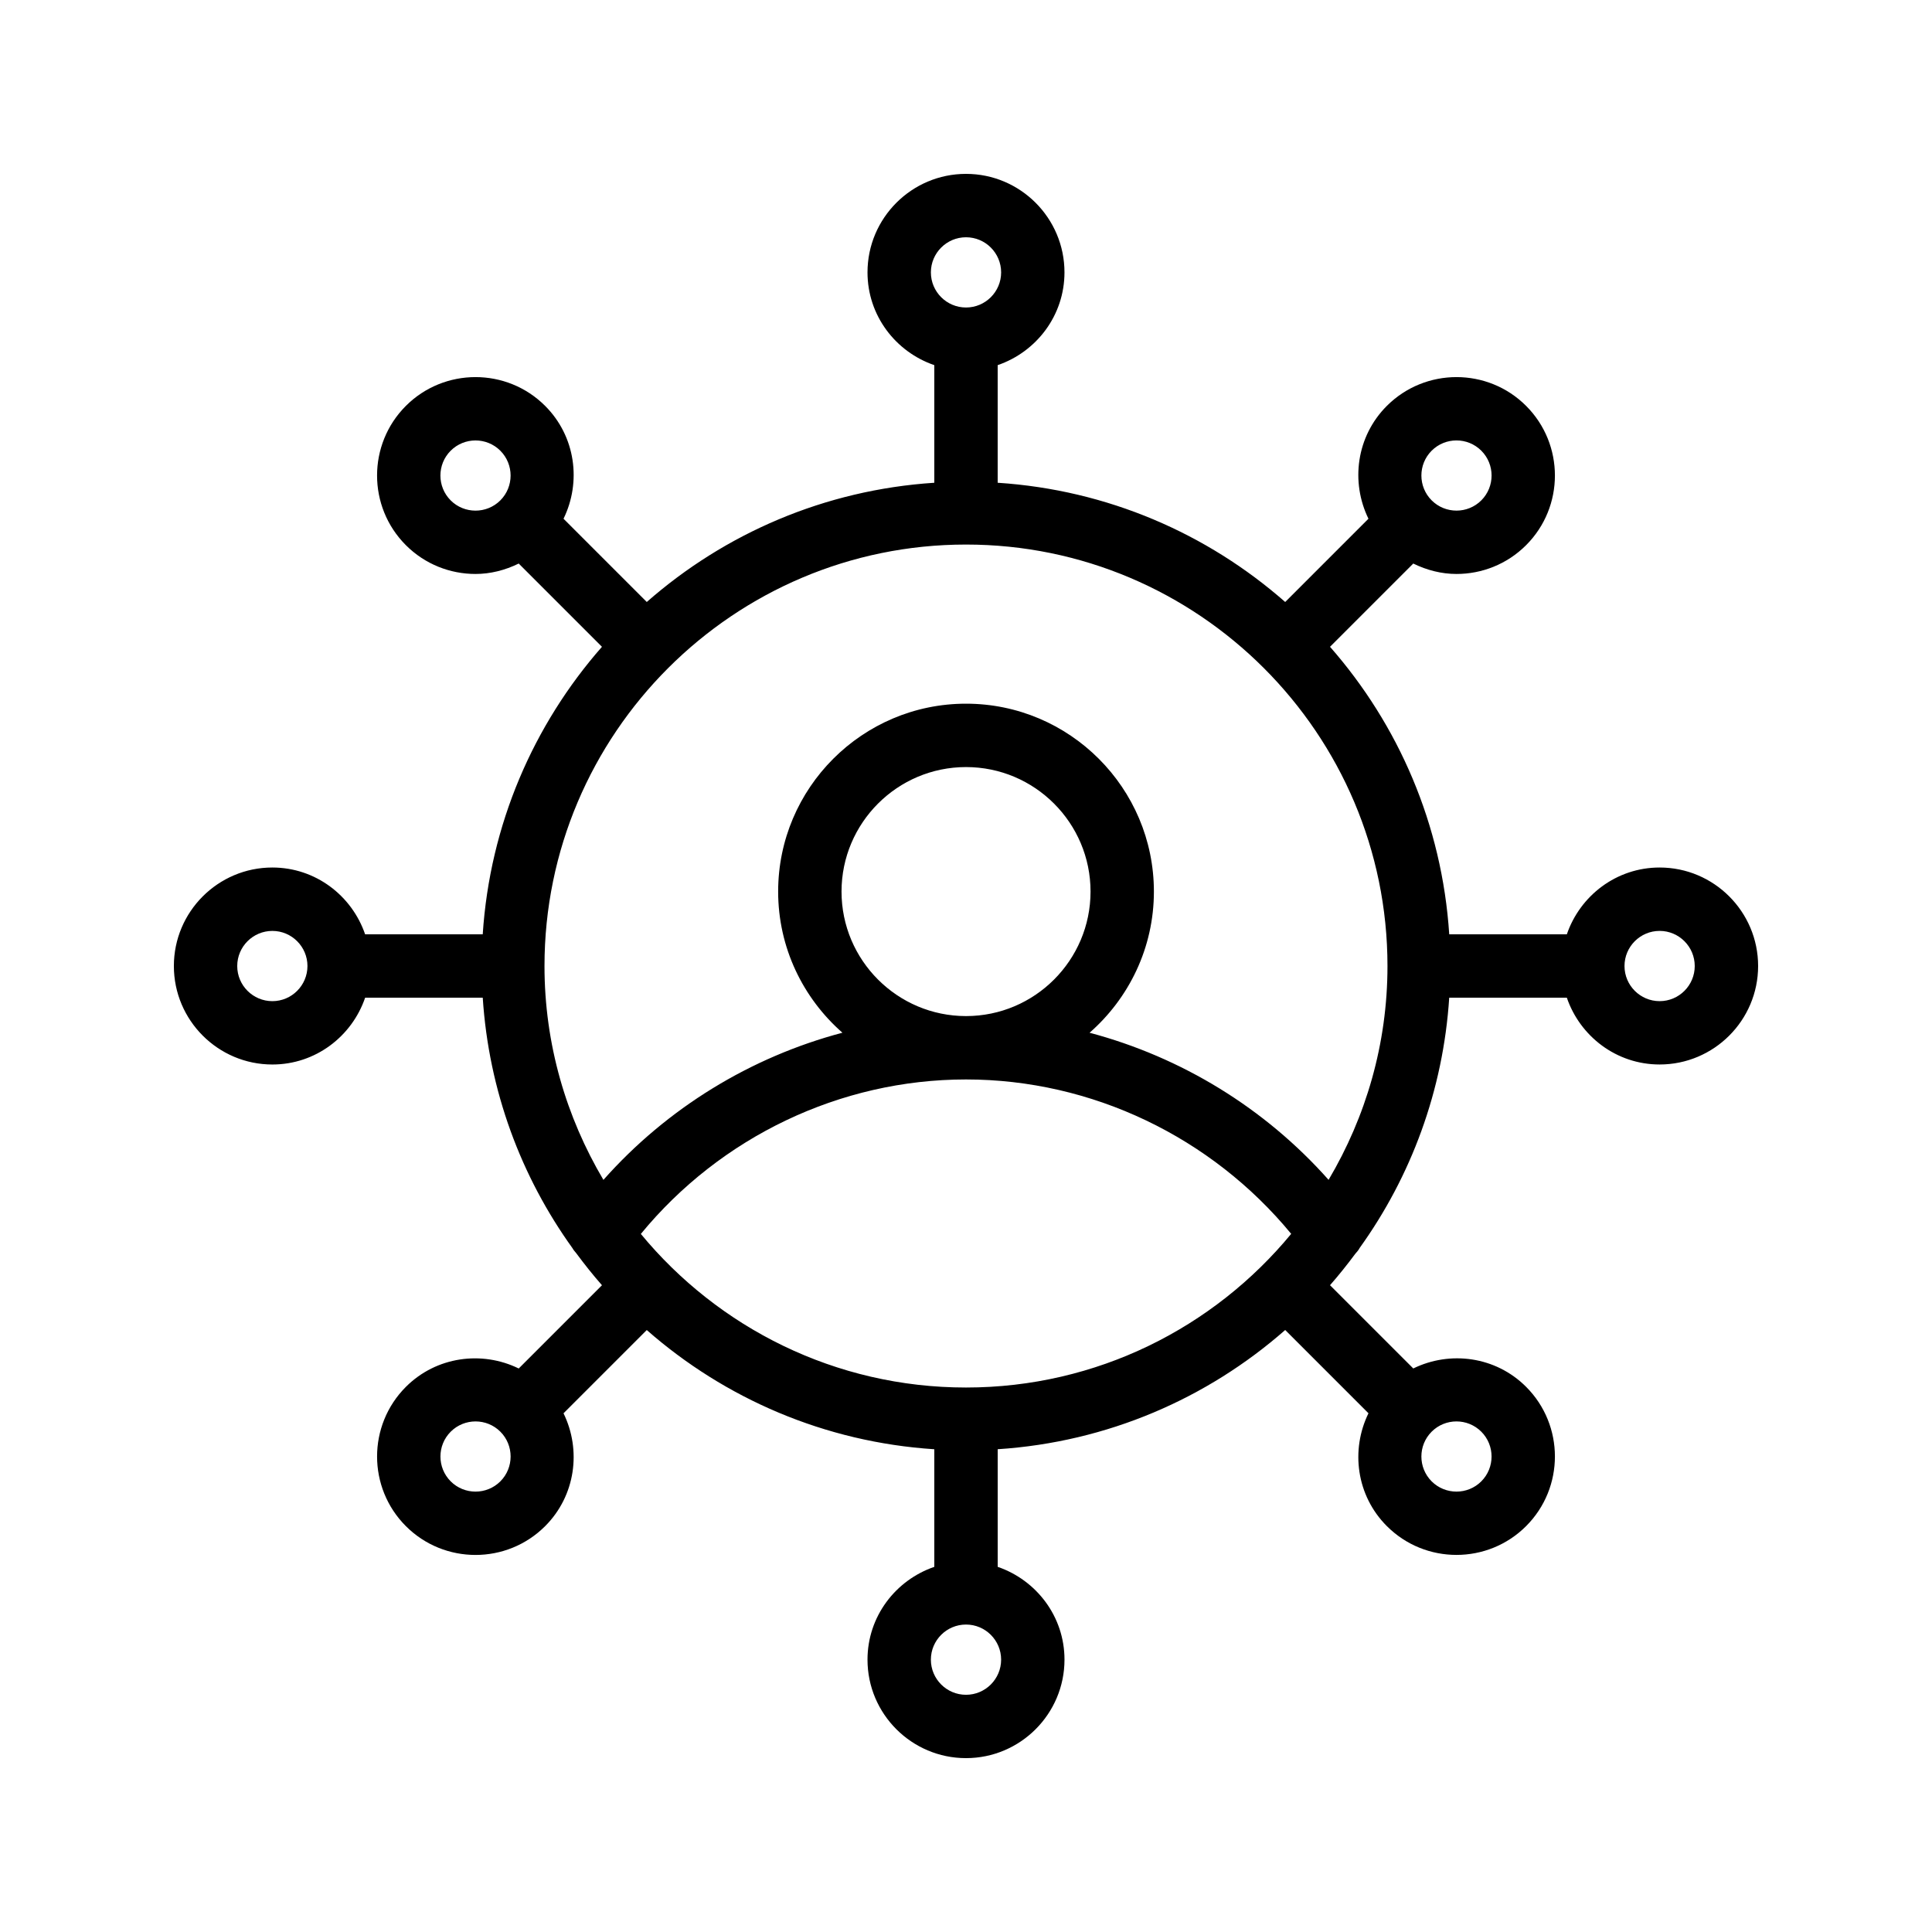
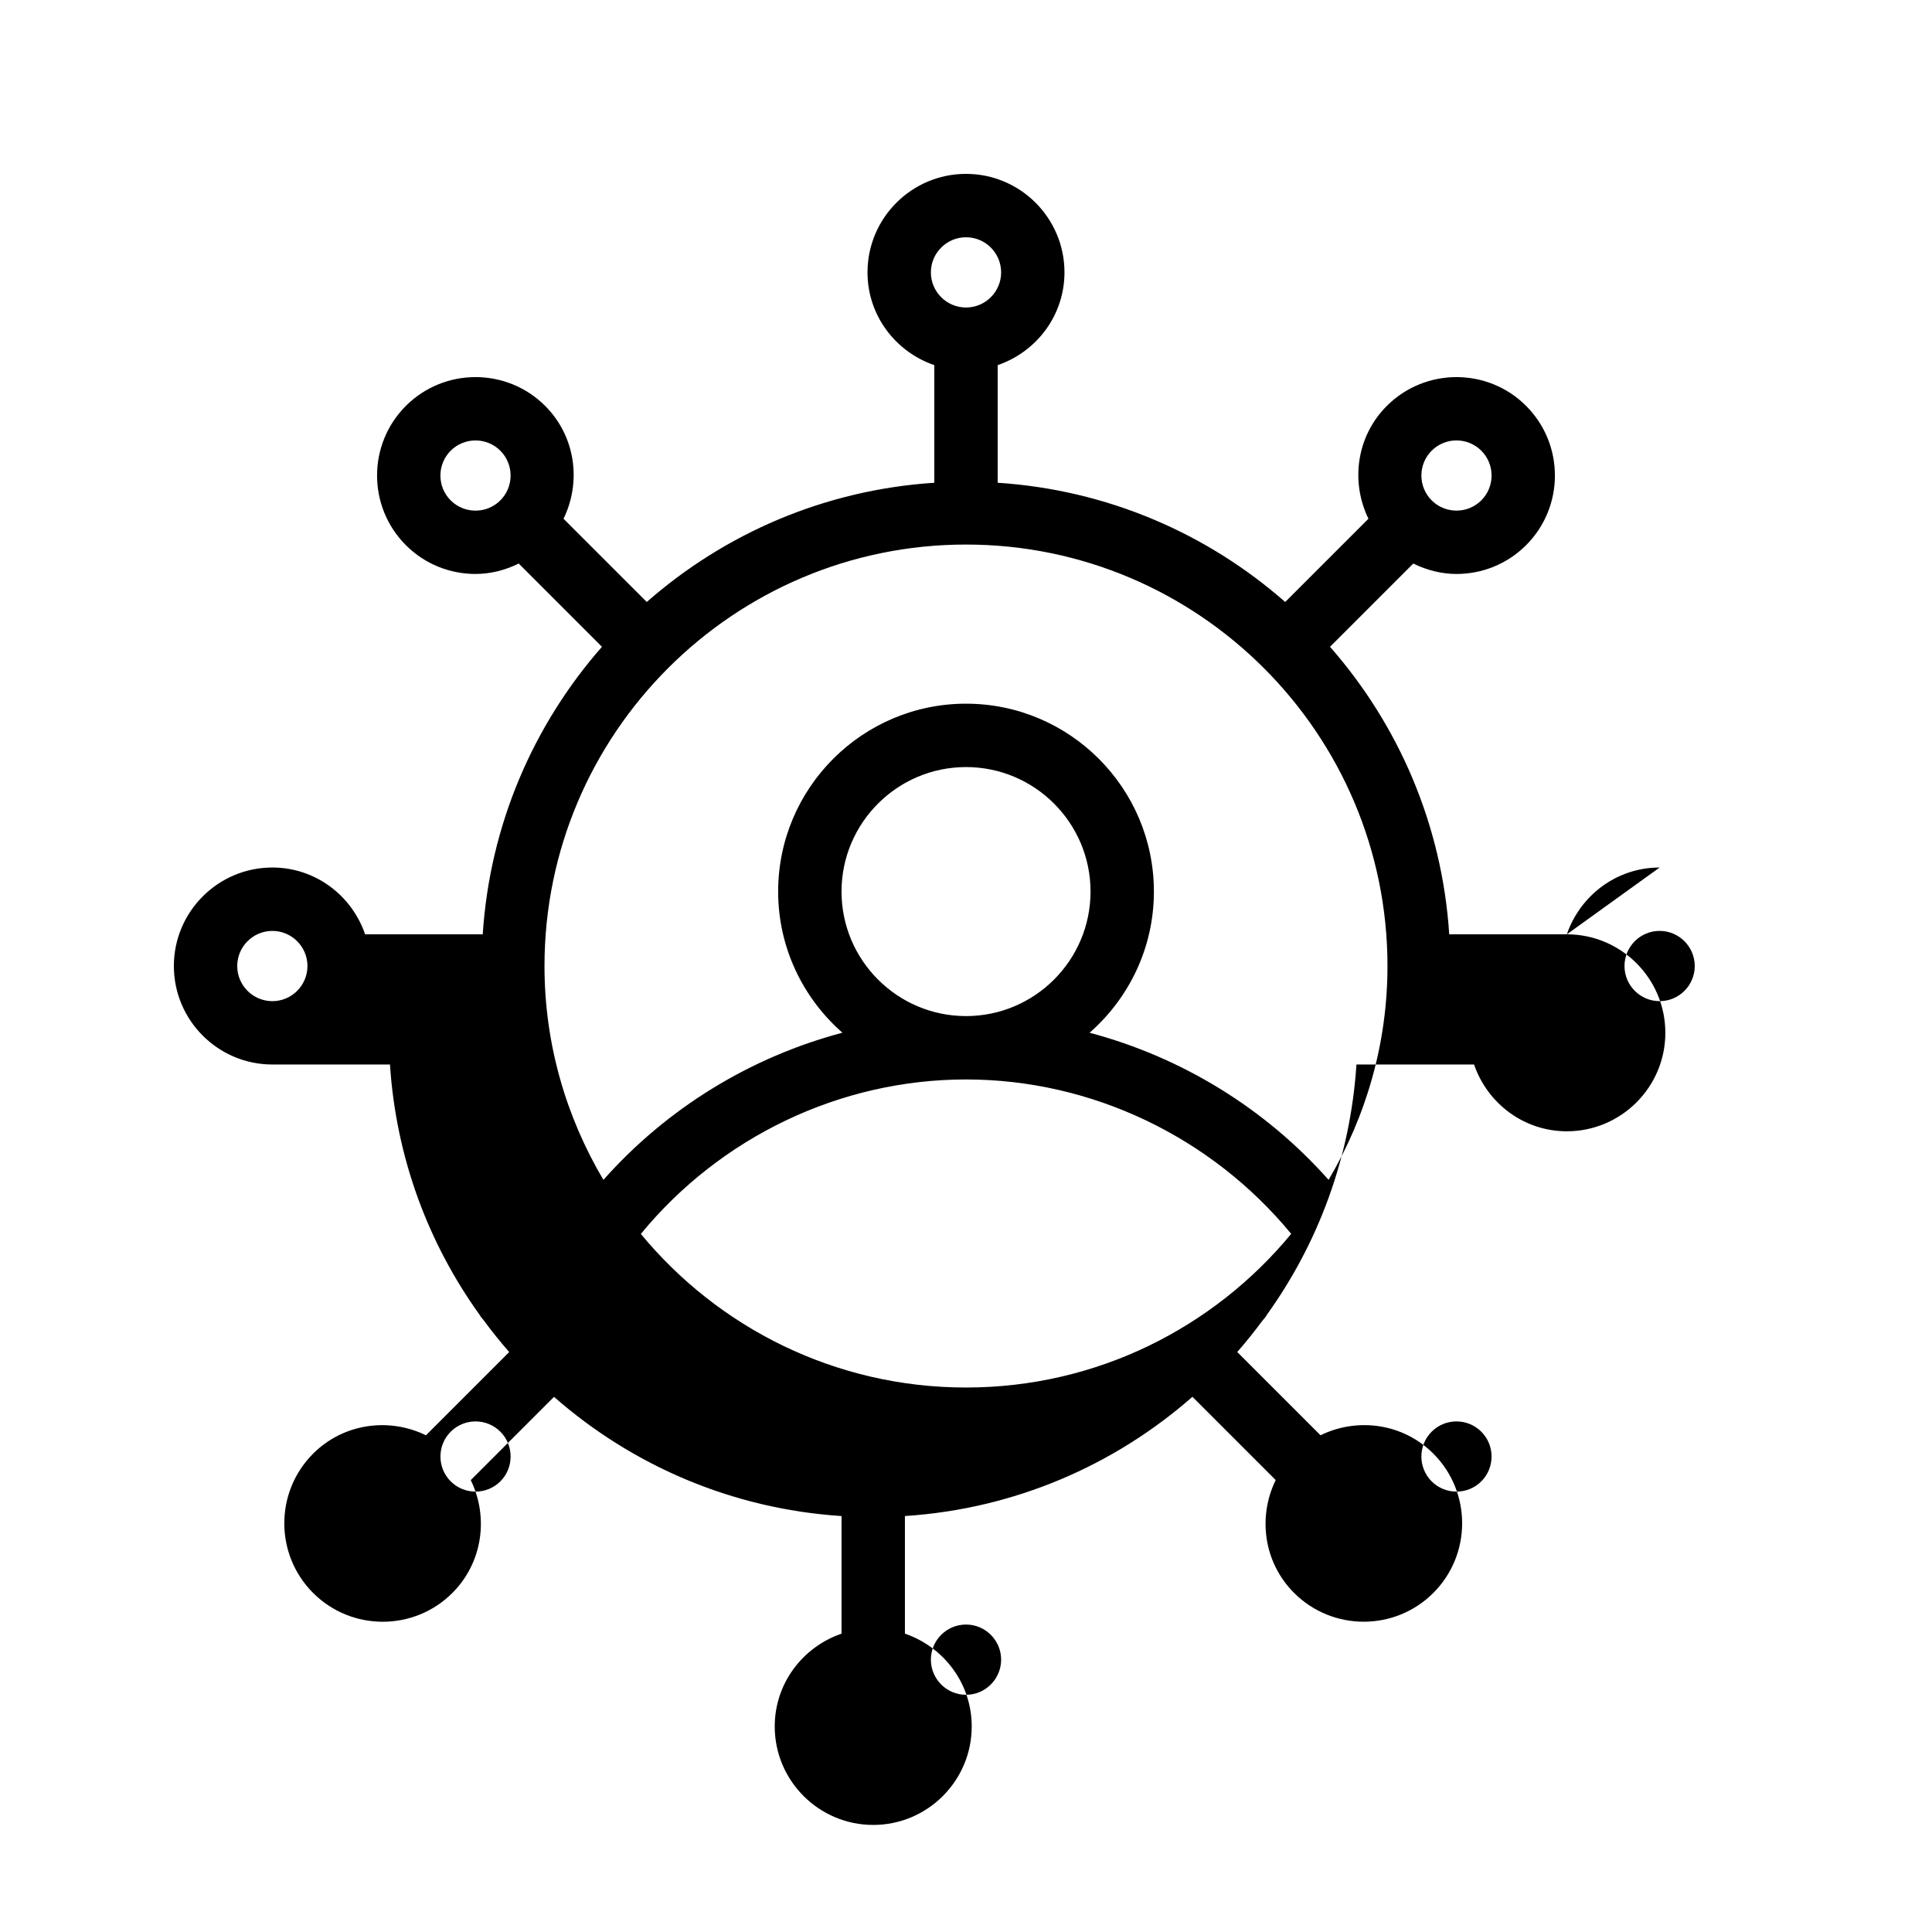
<svg xmlns="http://www.w3.org/2000/svg" fill="#000000" width="800px" height="800px" version="1.1" viewBox="144 144 512 512">
-   <path d="m583.82 373.9c-11.438 0-21.074 7.445-24.59 17.703h-31.168c-1.895-29.102-13.465-55.547-31.594-76.195l22.062-22.062c3.613 1.77 7.508 2.762 11.449 2.762 6.691 0 13.375-2.547 18.457-7.633 10.176-10.176 10.176-26.73 0-36.91-10.152-10.168-26.723-10.176-36.91 0-8.086 8.086-9.637 20.164-4.871 29.906l-22.066 22.066c-20.648-18.133-47.09-29.707-76.195-31.602v-31.168c10.262-3.516 17.703-13.152 17.703-24.586 0-14.391-11.707-26.102-26.098-26.102s-26.102 11.711-26.102 26.102c0 11.438 7.445 21.07 17.703 24.586v31.168c-29.102 1.895-55.547 13.465-76.199 31.598l-22.062-22.062c4.769-9.742 3.219-21.816-4.871-29.906-10.168-10.176-26.742-10.168-36.91 0-10.176 10.176-10.176 26.73 0 36.91 5.086 5.09 11.766 7.633 18.457 7.633 3.938 0 7.836-0.992 11.449-2.762l22.062 22.062c-18.129 20.648-29.703 47.094-31.598 76.195h-31.168c-3.516-10.262-13.148-17.703-24.586-17.703-14.387 0-26.098 11.711-26.098 26.102s11.711 26.102 26.102 26.102c11.438 0 21.07-7.445 24.586-17.703h31.168c1.605 24.668 10.152 47.422 23.777 66.371 0.262 0.496 0.645 0.906 1.008 1.348 2.16 2.922 4.418 5.754 6.812 8.48l-22.062 22.062c-9.742-4.766-21.824-3.207-29.906 4.871-10.176 10.176-10.176 26.73 0 36.91 5.086 5.09 11.766 7.633 18.457 7.633 6.684 0 13.367-2.547 18.449-7.633 8.086-8.086 9.637-20.164 4.871-29.906l22.062-22.062c20.652 18.125 47.098 29.695 76.199 31.59v31.168c-10.262 3.516-17.703 13.152-17.703 24.59 0 14.391 11.711 26.098 26.102 26.098s26.102-11.711 26.102-26.102c0-11.438-7.445-21.07-17.703-24.59v-31.168c29.102-1.895 55.547-13.469 76.195-31.598l22.066 22.066c-4.769 9.742-3.219 21.816 4.871 29.906 5.086 5.09 11.766 7.633 18.449 7.633 6.691 0 13.375-2.547 18.457-7.633 10.176-10.176 10.176-26.73 0-36.91-8.07-8.078-20.152-9.637-29.902-4.867l-22.066-22.066c2.34-2.668 4.551-5.434 6.668-8.289 0.457-0.52 0.902-1.02 1.211-1.617 13.586-18.93 22.109-41.656 23.711-66.289h31.168c3.519 10.262 13.156 17.703 24.59 17.703 14.395 0 26.102-11.707 26.102-26.098s-11.707-26.102-26.098-26.102zm-60.418-110.46c1.812-1.812 4.199-2.723 6.578-2.723 2.387 0 4.773 0.91 6.586 2.723 3.625 3.629 3.625 9.531 0 13.16-3.617 3.621-9.527 3.629-13.16 0-3.629-3.625-3.629-9.531-0.004-13.16zm-123.4-56.562c5.133 0 9.309 4.172 9.309 9.309 0 5.129-4.172 9.305-9.309 9.305-5.133 0-9.309-4.172-9.309-9.305 0-5.133 4.176-9.309 9.309-9.309zm-136.57 69.727c-3.625-3.629-3.625-9.531 0-13.16 1.812-1.812 4.199-2.723 6.586-2.723 2.379 0 4.766 0.91 6.578 2.723 3.625 3.629 3.625 9.531 0 13.16-3.633 3.629-9.547 3.617-13.164 0zm-47.254 132.71c-5.133 0-9.309-4.172-9.309-9.305s4.172-9.309 9.309-9.309c5.125 0 9.301 4.172 9.301 9.309-0.004 5.133-4.176 9.305-9.301 9.305zm183.83 3.957c-18.195 0-32.996-14.801-32.996-32.996s14.801-32.996 32.996-32.996c18.195 0 32.996 14.801 32.996 32.996s-14.801 32.996-32.996 32.996zm86.172 57.711c-20.5 24.855-51.523 40.723-86.18 40.723-34.652 0-65.668-15.859-86.172-40.703 21.09-25.652 52.758-40.938 86.164-40.938 33.387 0 65.062 15.273 86.188 40.918zm-209.58 65.59c-3.633 3.629-9.543 3.621-13.16 0-3.625-3.629-3.625-9.531 0-13.16 1.812-1.812 4.199-2.723 6.586-2.723 2.379 0 4.766 0.91 6.578 2.723 3.621 3.625 3.621 9.531-0.004 13.16zm123.4 56.562c-5.133 0-9.309-4.172-9.309-9.309 0-5.129 4.172-9.305 9.309-9.305 5.133 0 9.309 4.172 9.309 9.305-0.004 5.137-4.176 9.309-9.309 9.309zm136.56-69.723c3.625 3.629 3.625 9.531 0 13.16-3.617 3.621-9.527 3.629-13.16 0-3.625-3.629-3.625-9.531 0-13.16 1.812-1.812 4.199-2.723 6.578-2.723 2.383 0 4.769 0.91 6.582 2.723zm-40.477-66.746c-16.887-19.012-38.996-32.52-63.336-38.98 10.422-9.133 17.047-22.5 17.047-37.414 0-27.453-22.336-49.789-49.789-49.789-27.453 0-49.789 22.336-49.789 49.789 0 14.91 6.621 28.273 17.035 37.406-24.355 6.457-46.465 19.977-63.34 39-9.855-16.637-15.617-35.973-15.617-56.668 0-61.59 50.109-111.7 111.7-111.7 61.594-0.004 111.7 50.102 111.7 111.7 0 20.691-5.758 40.023-15.605 56.656zm87.734-47.352c-5.133 0-9.309-4.172-9.309-9.309 0-5.133 4.172-9.309 9.309-9.309 5.133 0.004 9.305 4.18 9.305 9.312s-4.172 9.305-9.305 9.305z" />
+   <path d="m583.82 373.9c-11.438 0-21.074 7.445-24.59 17.703h-31.168c-1.895-29.102-13.465-55.547-31.594-76.195l22.062-22.062c3.613 1.77 7.508 2.762 11.449 2.762 6.691 0 13.375-2.547 18.457-7.633 10.176-10.176 10.176-26.73 0-36.91-10.152-10.168-26.723-10.176-36.91 0-8.086 8.086-9.637 20.164-4.871 29.906l-22.066 22.066c-20.648-18.133-47.09-29.707-76.195-31.602v-31.168c10.262-3.516 17.703-13.152 17.703-24.586 0-14.391-11.707-26.102-26.098-26.102s-26.102 11.711-26.102 26.102c0 11.438 7.445 21.07 17.703 24.586v31.168c-29.102 1.895-55.547 13.465-76.199 31.598l-22.062-22.062c4.769-9.742 3.219-21.816-4.871-29.906-10.168-10.176-26.742-10.168-36.91 0-10.176 10.176-10.176 26.73 0 36.91 5.086 5.09 11.766 7.633 18.457 7.633 3.938 0 7.836-0.992 11.449-2.762l22.062 22.062c-18.129 20.648-29.703 47.094-31.598 76.195h-31.168c-3.516-10.262-13.148-17.703-24.586-17.703-14.387 0-26.098 11.711-26.098 26.102s11.711 26.102 26.102 26.102h31.168c1.605 24.668 10.152 47.422 23.777 66.371 0.262 0.496 0.645 0.906 1.008 1.348 2.16 2.922 4.418 5.754 6.812 8.48l-22.062 22.062c-9.742-4.766-21.824-3.207-29.906 4.871-10.176 10.176-10.176 26.73 0 36.91 5.086 5.09 11.766 7.633 18.457 7.633 6.684 0 13.367-2.547 18.449-7.633 8.086-8.086 9.637-20.164 4.871-29.906l22.062-22.062c20.652 18.125 47.098 29.695 76.199 31.59v31.168c-10.262 3.516-17.703 13.152-17.703 24.59 0 14.391 11.711 26.098 26.102 26.098s26.102-11.711 26.102-26.102c0-11.438-7.445-21.07-17.703-24.59v-31.168c29.102-1.895 55.547-13.469 76.195-31.598l22.066 22.066c-4.769 9.742-3.219 21.816 4.871 29.906 5.086 5.09 11.766 7.633 18.449 7.633 6.691 0 13.375-2.547 18.457-7.633 10.176-10.176 10.176-26.73 0-36.91-8.07-8.078-20.152-9.637-29.902-4.867l-22.066-22.066c2.34-2.668 4.551-5.434 6.668-8.289 0.457-0.52 0.902-1.02 1.211-1.617 13.586-18.93 22.109-41.656 23.711-66.289h31.168c3.519 10.262 13.156 17.703 24.59 17.703 14.395 0 26.102-11.707 26.102-26.098s-11.707-26.102-26.098-26.102zm-60.418-110.46c1.812-1.812 4.199-2.723 6.578-2.723 2.387 0 4.773 0.91 6.586 2.723 3.625 3.629 3.625 9.531 0 13.16-3.617 3.621-9.527 3.629-13.16 0-3.629-3.625-3.629-9.531-0.004-13.16zm-123.4-56.562c5.133 0 9.309 4.172 9.309 9.309 0 5.129-4.172 9.305-9.309 9.305-5.133 0-9.309-4.172-9.309-9.305 0-5.133 4.176-9.309 9.309-9.309zm-136.57 69.727c-3.625-3.629-3.625-9.531 0-13.16 1.812-1.812 4.199-2.723 6.586-2.723 2.379 0 4.766 0.91 6.578 2.723 3.625 3.629 3.625 9.531 0 13.16-3.633 3.629-9.547 3.617-13.164 0zm-47.254 132.71c-5.133 0-9.309-4.172-9.309-9.305s4.172-9.309 9.309-9.309c5.125 0 9.301 4.172 9.301 9.309-0.004 5.133-4.176 9.305-9.301 9.305zm183.83 3.957c-18.195 0-32.996-14.801-32.996-32.996s14.801-32.996 32.996-32.996c18.195 0 32.996 14.801 32.996 32.996s-14.801 32.996-32.996 32.996zm86.172 57.711c-20.5 24.855-51.523 40.723-86.18 40.723-34.652 0-65.668-15.859-86.172-40.703 21.09-25.652 52.758-40.938 86.164-40.938 33.387 0 65.062 15.273 86.188 40.918zm-209.58 65.59c-3.633 3.629-9.543 3.621-13.16 0-3.625-3.629-3.625-9.531 0-13.16 1.812-1.812 4.199-2.723 6.586-2.723 2.379 0 4.766 0.91 6.578 2.723 3.621 3.625 3.621 9.531-0.004 13.16zm123.4 56.562c-5.133 0-9.309-4.172-9.309-9.309 0-5.129 4.172-9.305 9.309-9.305 5.133 0 9.309 4.172 9.309 9.305-0.004 5.137-4.176 9.309-9.309 9.309zm136.56-69.723c3.625 3.629 3.625 9.531 0 13.16-3.617 3.621-9.527 3.629-13.16 0-3.625-3.629-3.625-9.531 0-13.16 1.812-1.812 4.199-2.723 6.578-2.723 2.383 0 4.769 0.91 6.582 2.723zm-40.477-66.746c-16.887-19.012-38.996-32.52-63.336-38.98 10.422-9.133 17.047-22.5 17.047-37.414 0-27.453-22.336-49.789-49.789-49.789-27.453 0-49.789 22.336-49.789 49.789 0 14.91 6.621 28.273 17.035 37.406-24.355 6.457-46.465 19.977-63.34 39-9.855-16.637-15.617-35.973-15.617-56.668 0-61.59 50.109-111.7 111.7-111.7 61.594-0.004 111.7 50.102 111.7 111.7 0 20.691-5.758 40.023-15.605 56.656zm87.734-47.352c-5.133 0-9.309-4.172-9.309-9.309 0-5.133 4.172-9.309 9.309-9.309 5.133 0.004 9.305 4.18 9.305 9.312s-4.172 9.305-9.305 9.305z" />
</svg>